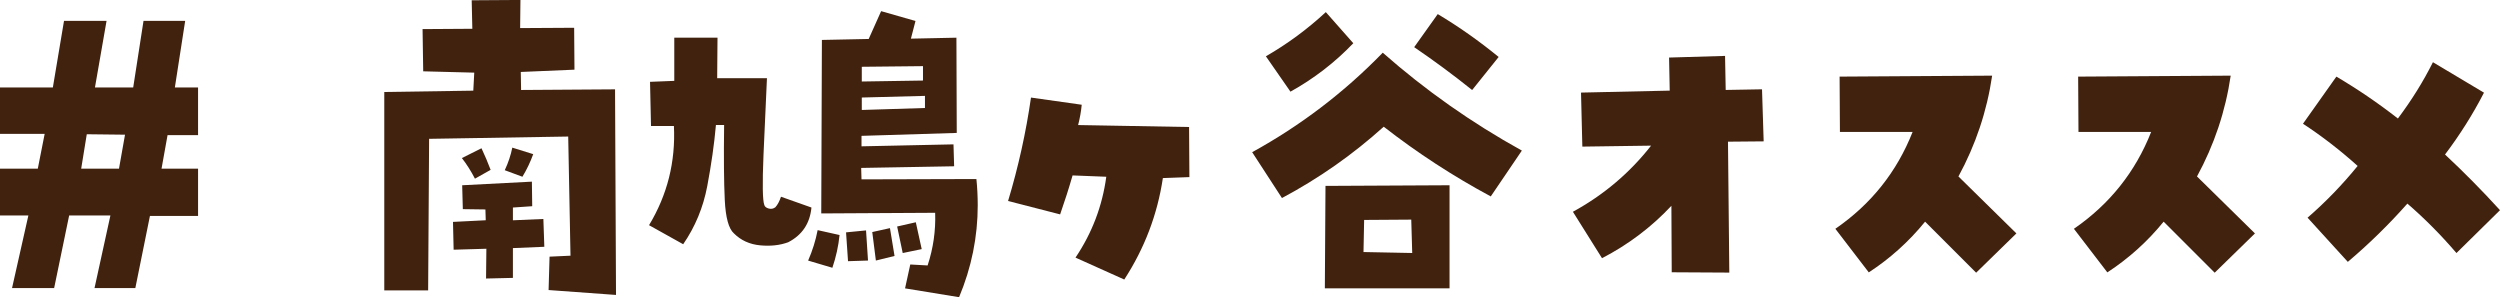
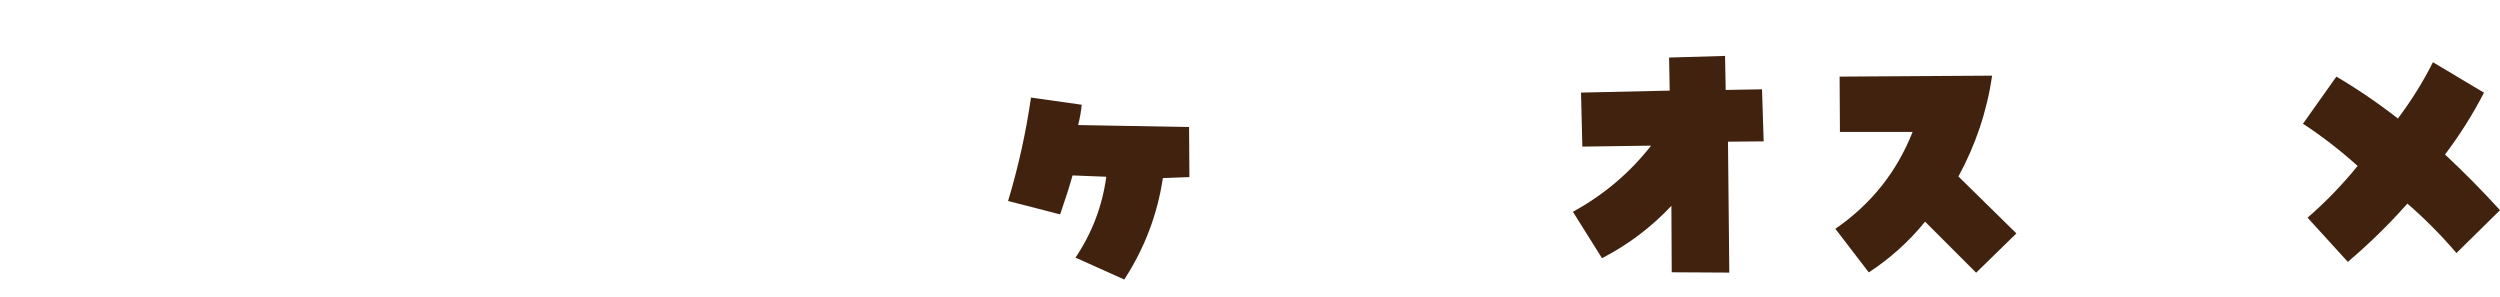
<svg xmlns="http://www.w3.org/2000/svg" id="_レイヤー_2" data-name="レイヤー 2" viewBox="0 0 622.92 74.06">
  <defs>
    <style>
      .cls-1 {
        fill: #40220f;
      }
    </style>
  </defs>
  <g id="_レイヤー1" data-name="レイヤー1">
    <g>
-       <path class="cls-1" d="M3,71.78l4.07-18.09H0v-11.67h9.42l1.71-8.67H0v-11.56h13.17l2.78-16.59h10.6l-2.89,16.59h9.53l2.57-16.59h10.38l-2.57,16.59h5.78v11.88h-7.6l-1.5,8.35h9.1v11.78h-11.99l-3.64,17.98h-10.17l3.96-18.09h-10.28l-3.74,18.09H3ZM21.62,33.46l-1.39,8.56h9.42l1.5-8.46-9.53-.11Z" />
      <g>
-         <path class="cls-1" d="M153.25,22.27l.24,51.22-16.8-1.22.24-8.32,5.22-.24-.57-29.69-34.66.57-.24,37.76h-10.93V22.92l22.18-.33.24-4.49-12.72-.33-.16-10.52,12.4-.08-.16-7.1,12.15-.08-.08,7.01,13.46-.08.08,10.44-13.38.57.08,4.49,23.41-.16ZM135.39,54.56l.24,6.93-7.83.33v7.42l-6.69.16.08-7.42-8.16.24-.16-6.93,8.16-.41-.08-2.69-5.63-.08-.16-5.95,17.37-.9.08,6.12-4.81.33v3.18l7.59-.33ZM115.08,39.39l4.89-2.45c.82,1.74,1.58,3.53,2.28,5.38l-3.91,2.2c-.98-1.9-2.07-3.62-3.26-5.14ZM127.64,36.78l5.22,1.63c-.71,1.96-1.6,3.83-2.69,5.63l-4.4-1.63c.87-1.85,1.5-3.72,1.88-5.63Z" />
-         <path class="cls-1" d="M170.2,60.84l-8.48-4.73c4.57-7.56,6.63-15.8,6.2-24.71h-5.71l-.24-11.01,6.04-.24v-10.77h10.77l-.08,10.11h12.4c-.27,5.6-.56,11.98-.86,19.13-.3,7.15-.23,11.3.2,12.44.11.43.48.73,1.1.9s1.18.05,1.67-.33c.54-.6,1.01-1.47,1.39-2.61l7.59,2.69c-.38,3.97-2.31,6.85-5.79,8.65-2.07.76-4.4,1.02-7.01.77s-4.78-1.24-6.52-2.98c-1.3-1.14-2.07-3.93-2.28-8.36s-.27-10.64-.16-18.64h-2.04c-.43,4.84-1.16,9.91-2.16,15.21s-3,10.13-5.99,14.48ZM209.19,58.56c-.27,2.72-.87,5.44-1.79,8.16l-6.04-1.79c1.09-2.5,1.88-5.03,2.37-7.59l5.46,1.22ZM231.13,66.15c1.41-4.3,2.04-8.67,1.88-13.13l-28.38.16.16-43.23,11.66-.24,3.1-6.93,8.56,2.45-1.14,4.4,11.34-.24.08,23.73-23.73.73v2.61l22.92-.49.16,5.46-23.16.41.08,2.85,28.63-.08c.22,2.17.33,4.35.33,6.52,0,7.88-1.55,15.52-4.65,22.92l-13.46-2.2,1.3-5.95,4.32.24ZM215.79,57.42l.49,7.5-4.98.16-.49-7.18,4.98-.49ZM214.73,16.64v3.67l15.25-.24v-3.59l-15.25.16ZM214.73,24.3v3.1l15.74-.49v-3.02l-15.74.41ZM221.75,56.85l1.14,6.93-4.65,1.14-.9-7.1,4.4-.98ZM228.19,55.38l1.47,6.69-4.73.98-1.39-6.61,4.65-1.06Z" />
        <path class="cls-1" d="M268.63,31.16l27.65.49.08,12.48-6.61.24c-1.36,9.08-4.57,17.51-9.62,25.28l-12.15-5.46c4.13-6.14,6.69-12.86,7.67-20.15l-8.4-.33c-.92,3.21-1.96,6.44-3.1,9.71l-12.97-3.34c2.56-8.48,4.46-17.07,5.71-25.77l12.64,1.79c-.16,1.69-.46,3.37-.9,5.06Z" />
-         <path class="cls-1" d="M319.42,49.34l-7.42-11.42c12.07-6.63,22.92-14.9,32.54-24.79,10.6,9.35,22.16,17.48,34.66,24.39l-7.75,11.42c-9.41-5.06-18.3-10.85-26.67-17.37-7.72,6.96-16.18,12.89-25.37,17.78ZM337.2,10.77c-4.57,4.78-9.79,8.81-15.66,12.07l-6.12-8.81c5.38-3.1,10.36-6.77,14.93-11.01l6.85,7.75ZM361.18,46.16v25.69h-31.07l.16-25.53,30.91-.16ZM339.73,62.8l12.15.24-.24-8.32-11.74.08-.16,7.99ZM373.42,14.19l-6.61,8.24c-4.68-3.75-9.49-7.31-14.44-10.68l5.87-8.24c5.27,3.15,10.33,6.72,15.17,10.68Z" />
        <path class="cls-1" d="M391.91,52.77c7.67-4.19,14.16-9.68,19.49-16.48l-17.13.24-.33-13.46,22.1-.49-.16-8.24,13.95-.41.16,8.48,9.05-.16.41,12.97-8.89.08.33,32.62-14.35-.08-.08-16.56c-5,5.33-10.77,9.68-17.29,13.05l-7.26-11.58Z" />
        <path class="cls-1" d="M457.31,57.01c8.92-6.14,15.33-14.19,19.25-24.14h-18.11l-.08-13.78,38.01-.24c-1.3,8.86-4.11,17.24-8.4,25.12l14.44,14.19-10.03,9.79-12.72-12.72c-4.02,4.95-8.7,9.16-14.03,12.64l-8.32-10.85Z" />
-         <path class="cls-1" d="M516.75,57.01c8.92-6.14,15.33-14.19,19.25-24.14h-18.11l-.08-13.78,38.01-.24c-1.3,8.86-4.11,17.24-8.4,25.12l14.44,14.19-10.03,9.79-12.72-12.72c-4.02,4.95-8.7,9.16-14.03,12.64l-8.32-10.85Z" />
        <path class="cls-1" d="M574.97,54.24c4.46-3.86,8.62-8.16,12.48-12.89-4.35-3.91-8.89-7.42-13.62-10.52l8.32-11.74c5.27,3.1,10.39,6.58,15.33,10.44,3.43-4.57,6.33-9.24,8.73-14.03l12.72,7.59c-2.77,5.38-6.01,10.52-9.71,15.41,4.62,4.3,9.19,8.92,13.7,13.87l-10.85,10.68c-3.86-4.51-7.94-8.62-12.23-12.32-4.62,5.22-9.57,10.06-14.84,14.52l-10.03-11.01Z" />
      </g>
    </g>
  </g>
</svg>